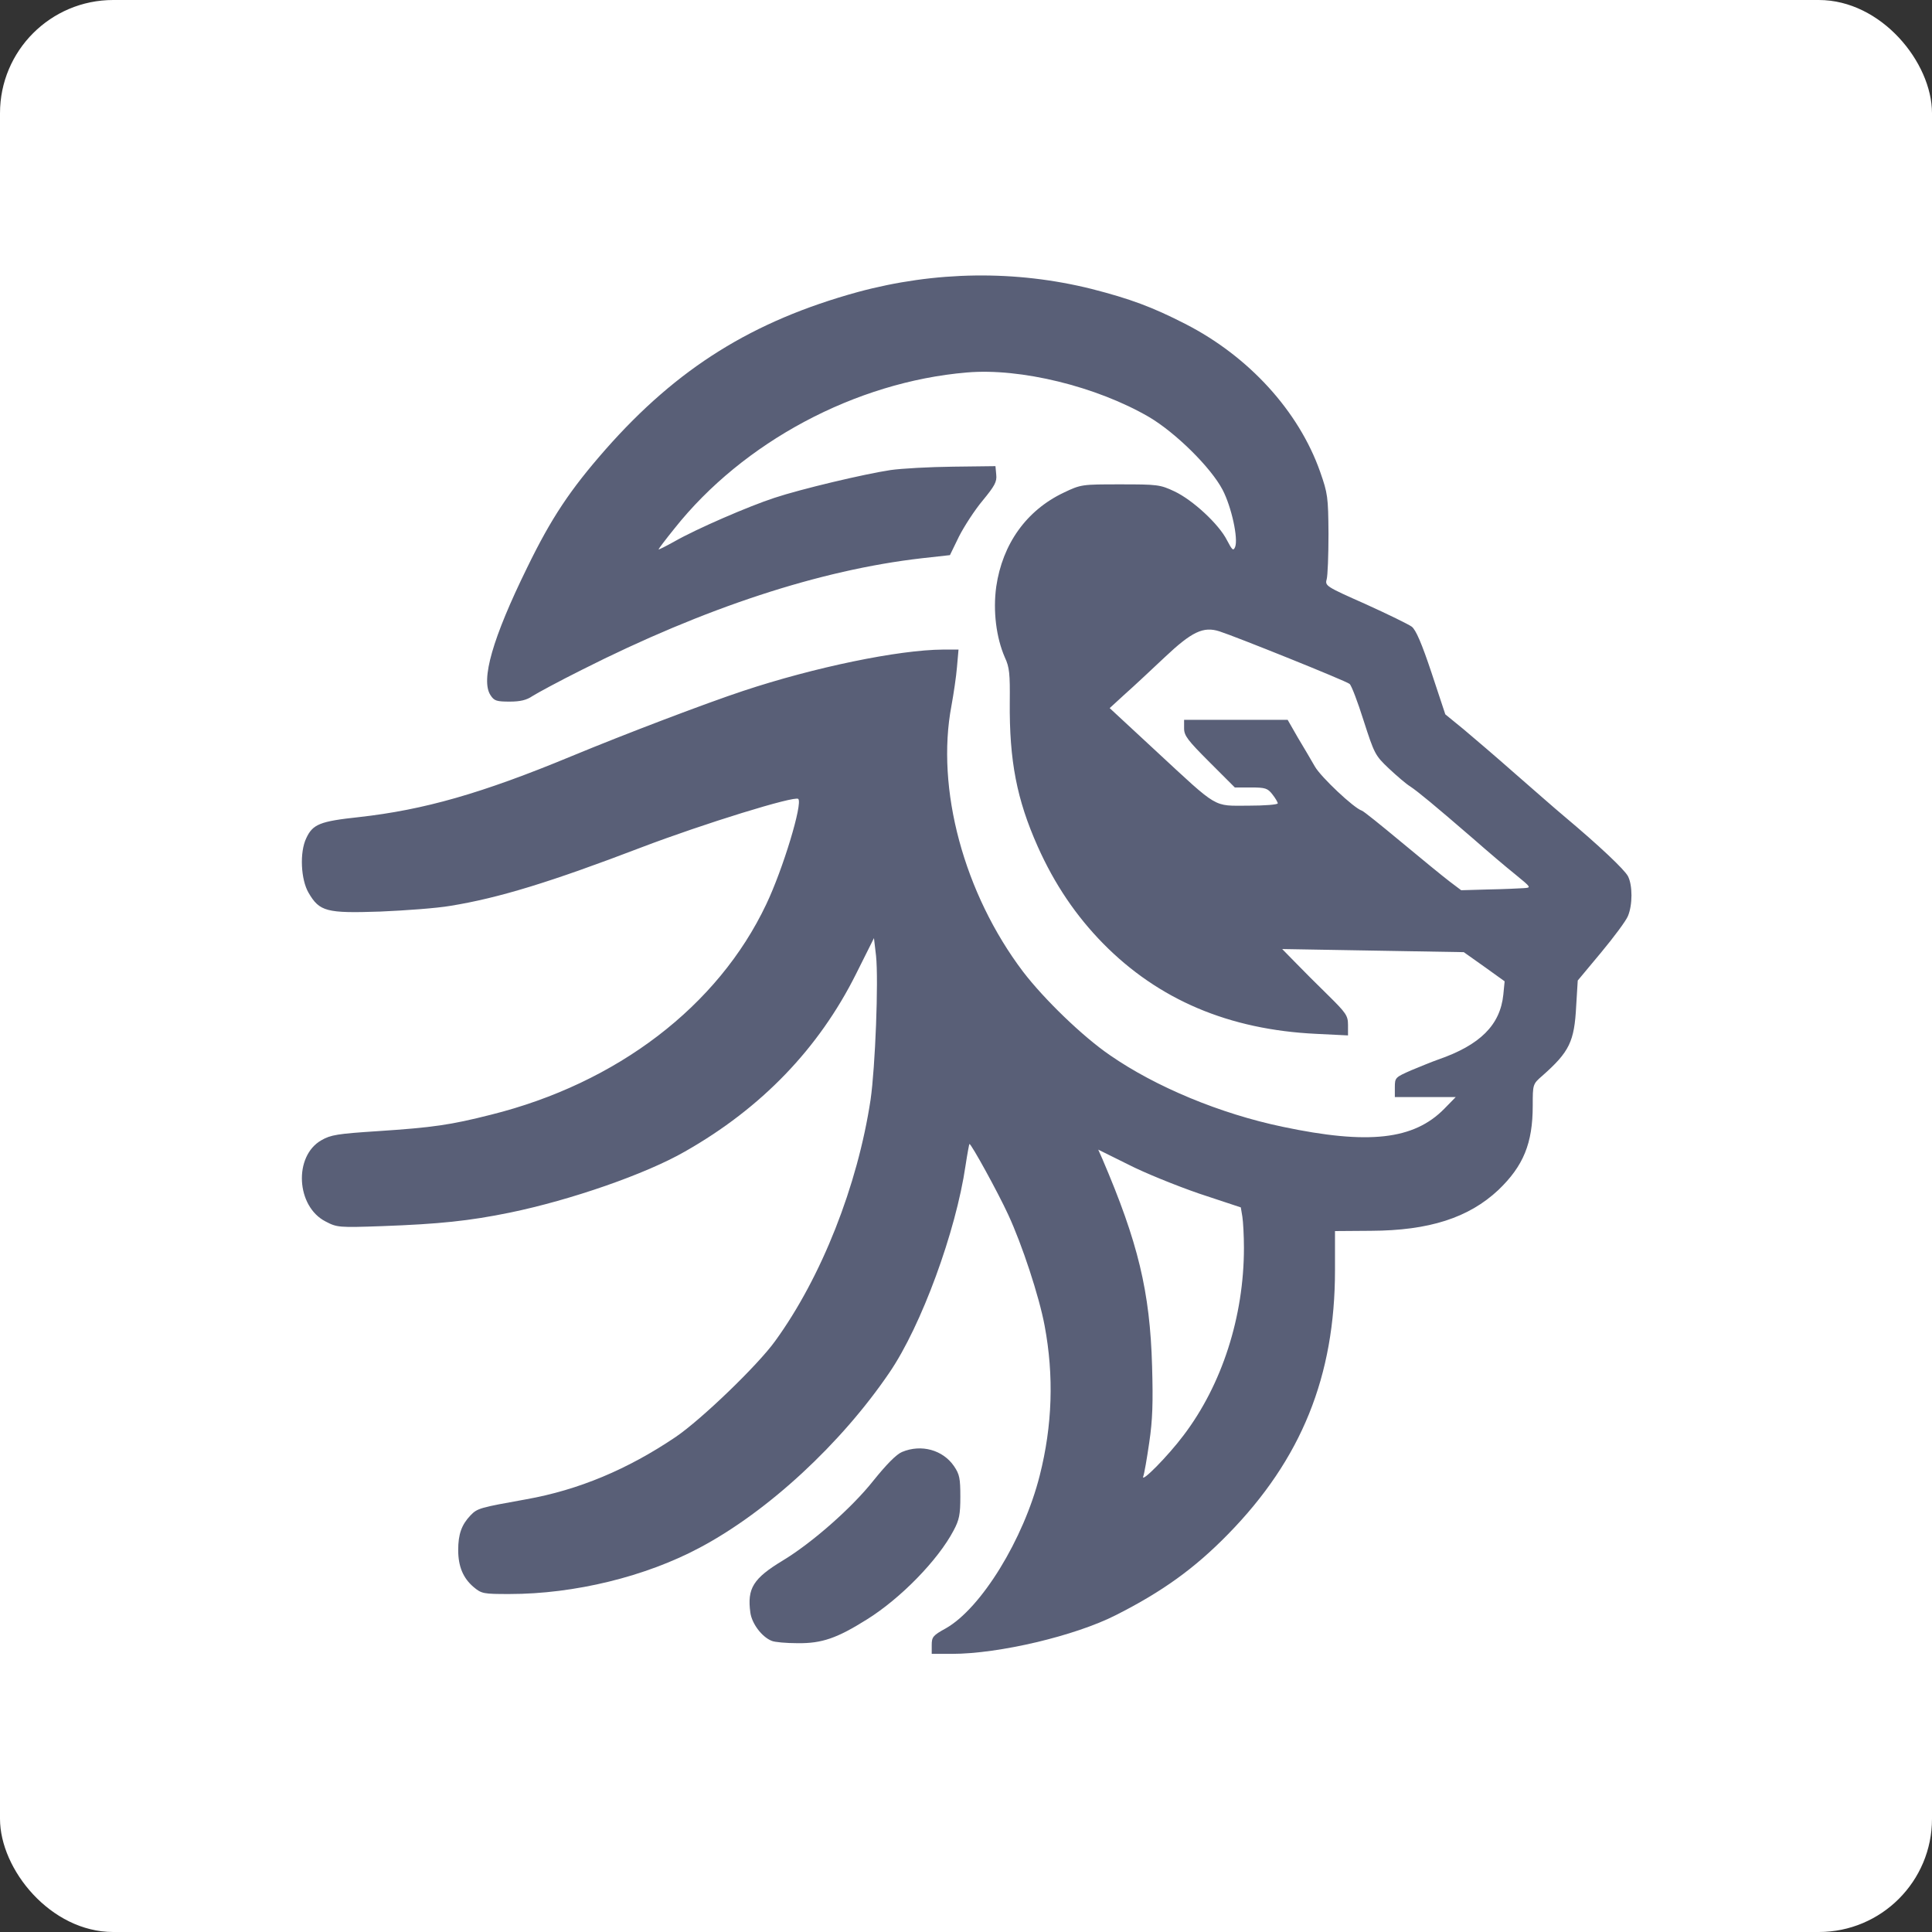
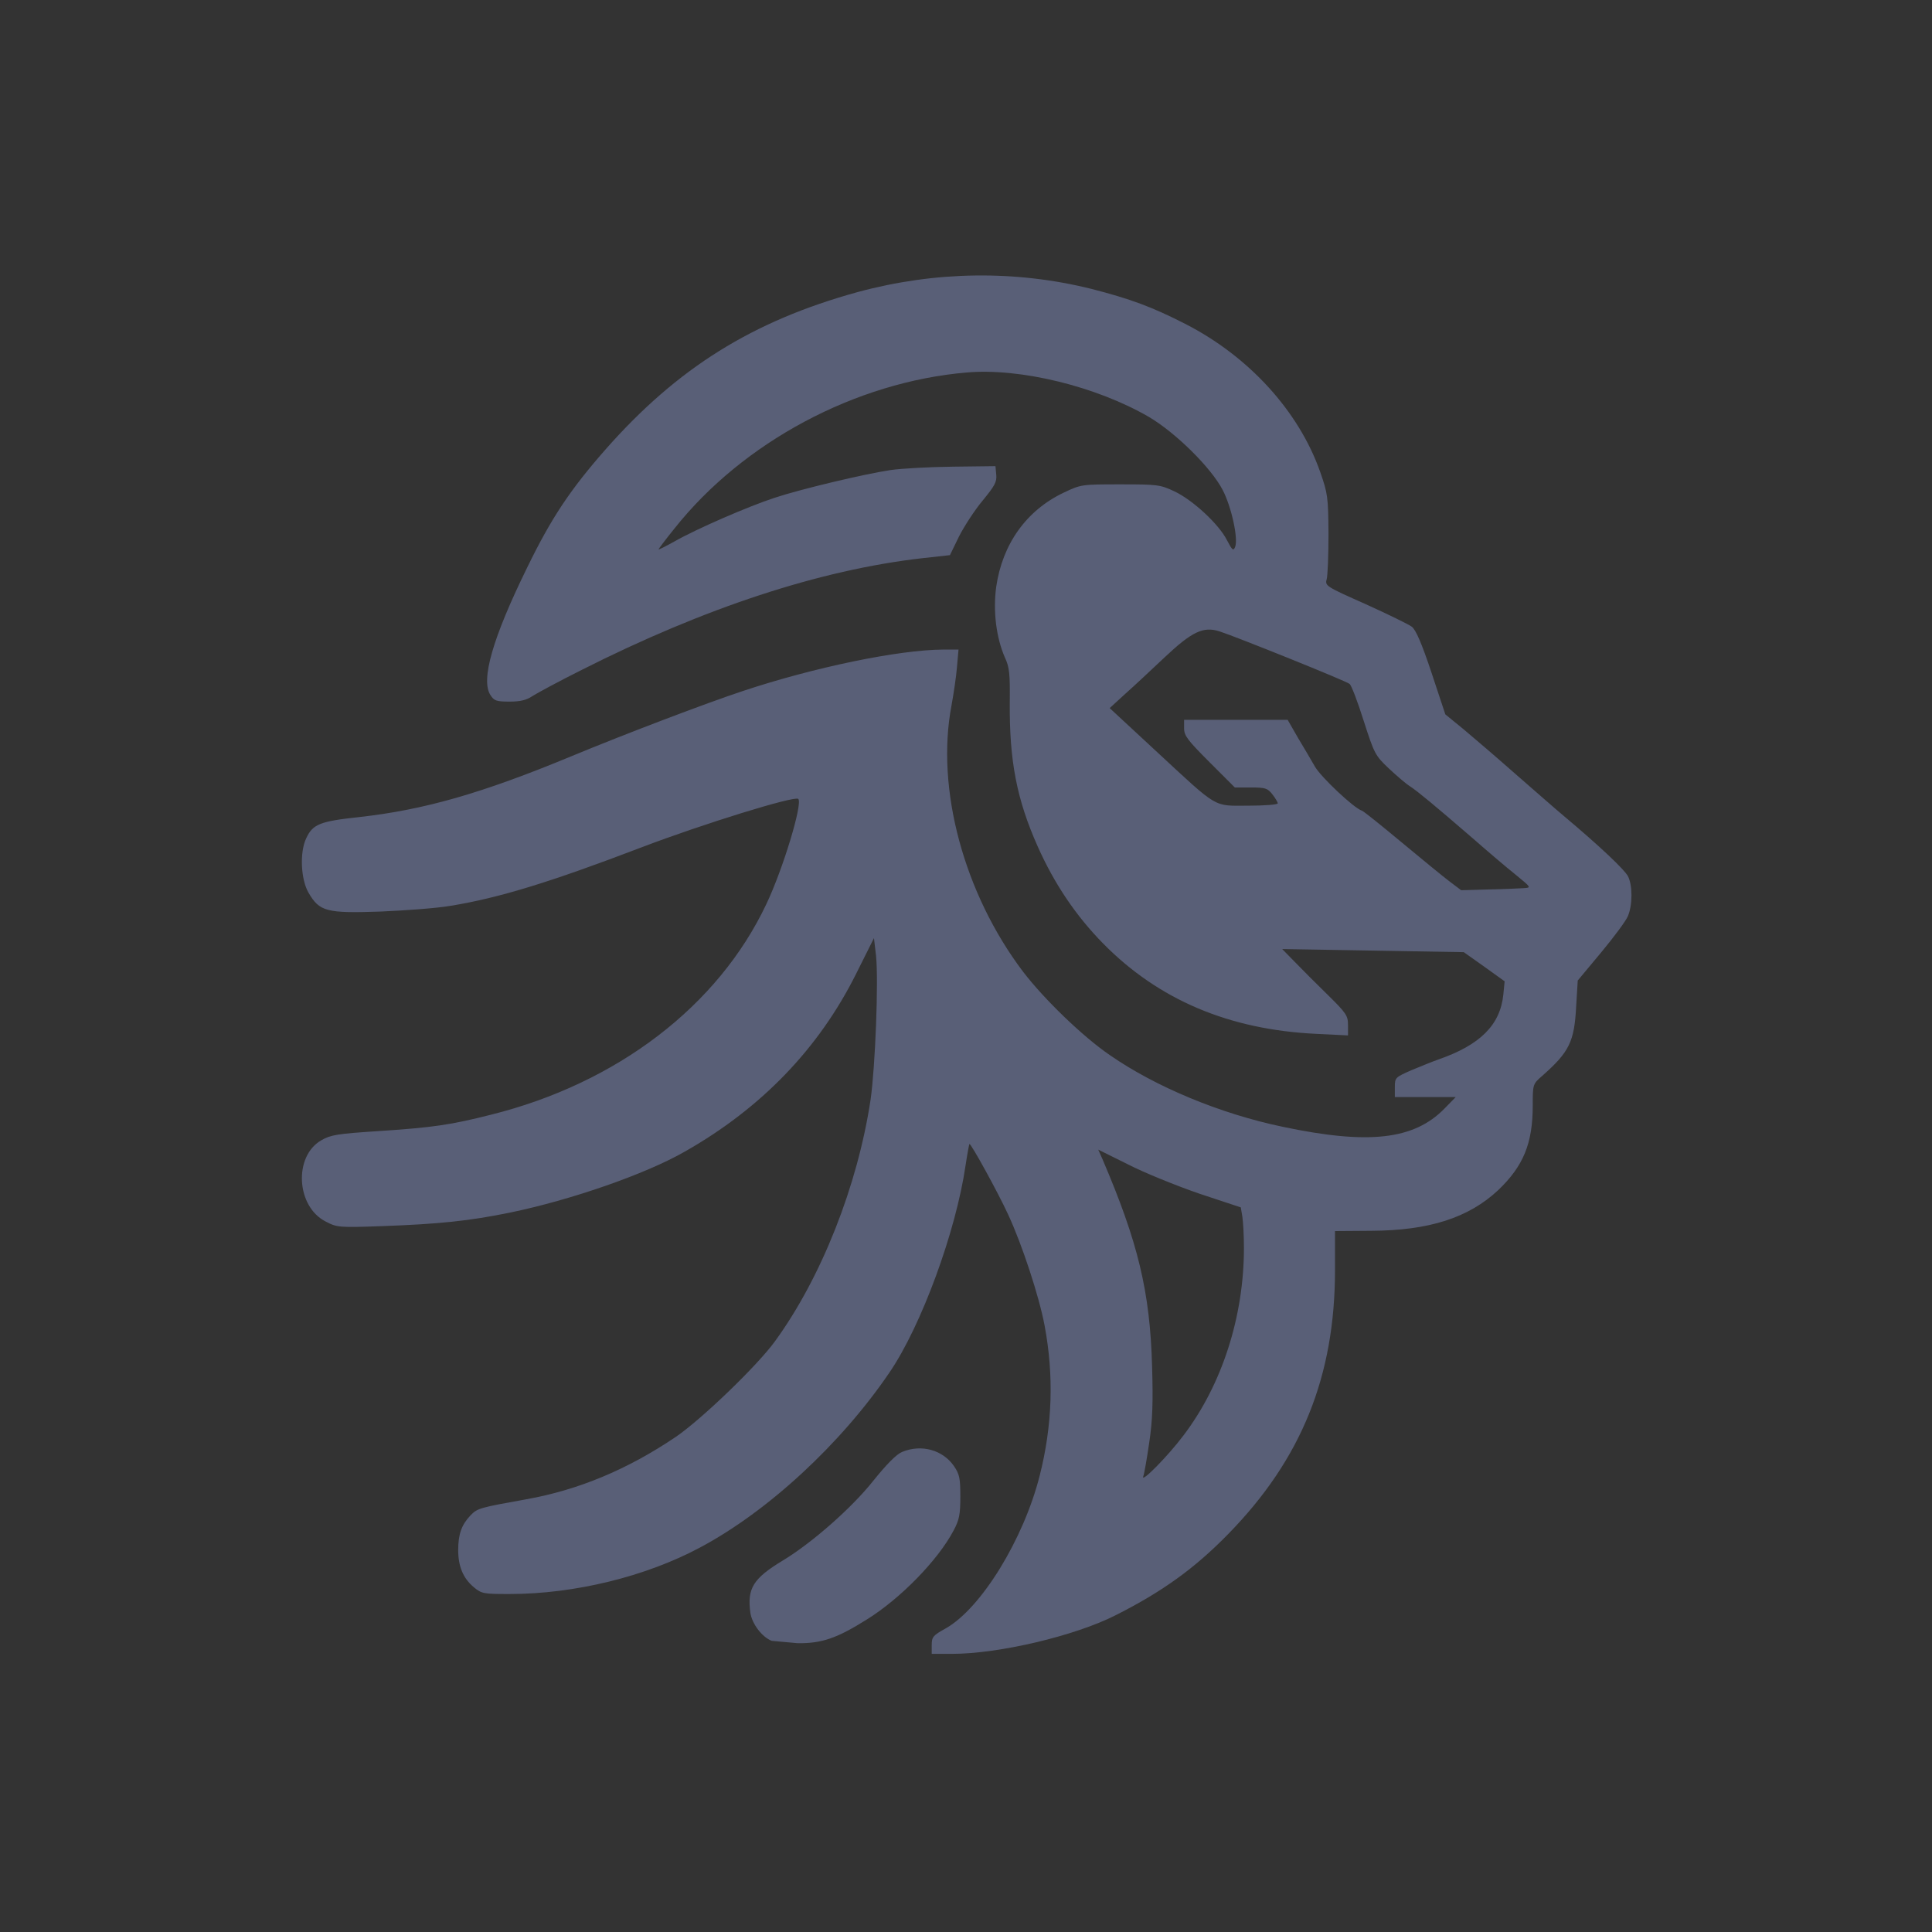
<svg xmlns="http://www.w3.org/2000/svg" width="512" height="512" viewBox="0 0 512 512" fill="none">
  <rect x="0" y="0" width="512" height="512" fill="#333333" stroke="none" />
-   <rect width="512" height="512" rx="30" fill="white" />
  <path d="M246.916 435.946C246.916 433.808 247.26 433.395 250.639 431.533C260.016 426.224 271.255 407.952 275.53 391.059C278.908 377.752 279.322 364.583 276.84 351.344C275.392 343.553 270.841 329.763 267.187 321.903C264.429 315.904 257.396 303.148 256.913 303.148C256.844 303.148 256.362 305.699 255.879 308.871C253.328 326.384 244.158 351.344 235.746 363.686C222.921 382.578 203.546 400.505 185.55 410.089C171.14 417.812 152.248 422.432 135.01 422.432C128.115 422.432 127.632 422.363 125.495 420.57C122.737 418.226 121.427 415.123 121.427 410.779C121.427 406.573 122.323 404.091 124.668 401.609C126.529 399.678 127.15 399.54 139.423 397.334C153.351 394.852 166.313 389.405 179 380.855C185.826 376.235 200.788 361.825 205.408 355.412C217.681 338.52 227.265 314.249 230.713 291.427C231.954 282.808 232.85 259.917 232.16 253.297L231.609 248.609L226.851 258.124C216.991 277.844 201.823 293.633 181.551 305.148C171.14 311.146 151.213 318.041 135.148 321.351C124.392 323.557 116.394 324.385 101.294 324.936C89.71 325.35 89.296 325.281 86.263 323.695C78.471 319.696 77.782 306.389 85.159 302.183C87.641 300.735 89.503 300.459 100.052 299.77C114.739 298.804 119.427 298.115 130.046 295.426C163.555 287.083 190.308 266.605 203.064 239.645C207.476 230.406 212.786 212.893 211.544 211.721C210.648 210.824 186.516 218.271 170.037 224.545C146.042 233.716 132.183 237.991 119.358 240.059C115.773 240.68 107.361 241.3 100.742 241.576C86.538 242.059 84.677 241.576 81.781 236.612C79.712 233.095 79.368 225.855 81.16 222.132C82.884 218.409 84.814 217.65 95.088 216.547C112.394 214.617 127.632 210.273 151.42 200.413C165.9 194.414 187.136 186.347 196.927 183.106C215.819 176.832 238.09 172.212 249.95 172.143H254.018L253.604 176.832C253.397 179.383 252.708 183.934 252.156 186.968C247.95 209.032 255.466 236.818 271.117 257.503C276.702 264.812 286.976 274.741 294.146 279.636C306.282 288.048 323.381 295.15 339.86 298.598C362.683 303.424 374.68 302.045 382.747 293.84L385.781 290.737H377.714H369.647V288.117C369.647 285.566 369.784 285.497 373.99 283.635C376.335 282.67 379.506 281.36 381.092 280.808C392.262 276.947 397.571 271.638 398.399 263.571L398.743 260.055L393.365 256.193L387.918 252.332L363.855 251.918L339.791 251.505L343.17 254.952C345.031 256.883 348.962 260.813 351.926 263.709C356.753 268.466 357.236 269.156 357.236 271.638V274.396L348.824 273.982C325.656 272.879 307.04 264.95 292.354 250.057C285.183 242.748 279.46 234.336 274.978 224.27C269.462 211.859 267.463 201.654 267.601 186.002C267.67 178.625 267.532 176.832 266.291 174.212C264.015 168.972 263.119 161.939 264.015 155.458C265.67 144.15 272.013 135.255 281.873 130.567C286.493 128.36 286.7 128.36 296.904 128.36C306.695 128.36 307.454 128.429 311.246 130.222C316.072 132.497 323.036 138.91 325.174 143.184C326.553 145.805 326.829 146.08 327.311 144.977C328.208 142.771 326.346 134.29 324.002 129.808C320.899 123.879 311.522 114.639 304.489 110.502C290.63 102.435 270.428 97.471 256.224 98.712C226.782 101.194 196.927 117.121 178.724 140.082C176.38 142.978 174.518 145.46 174.518 145.598C174.518 145.736 176.449 144.77 178.793 143.46C184.585 140.151 198.444 134.152 205.201 131.946C212.234 129.601 229.127 125.602 236.022 124.568C238.918 124.154 246.364 123.741 252.57 123.672L263.808 123.534L264.015 125.809C264.222 127.671 263.602 128.774 260.43 132.635C258.292 135.186 255.534 139.461 254.155 142.15L251.742 147.115L244.296 147.942C217.267 151.045 186.791 161.043 154.178 177.522C148.111 180.555 142.25 183.727 141.078 184.485C139.561 185.52 137.906 185.933 135.079 185.933C131.563 185.933 130.942 185.727 129.977 184.21C127.357 180.211 130.528 169.11 139.699 150.424C146.111 137.255 151.075 129.808 160.522 119.052C179.552 97.471 199.478 85.06 227.265 77.406C247.881 71.821 269.118 71.546 289.32 76.579C299.524 79.199 305.316 81.336 314.073 85.818C330.966 94.437 344.204 108.985 349.858 125.051C351.857 130.774 351.995 131.67 352.064 141.461C352.064 147.184 351.857 152.562 351.582 153.527C351.099 155.251 351.444 155.458 361.855 160.077C367.785 162.766 373.301 165.455 374.128 166.076C375.231 166.903 376.817 170.627 379.368 178.28L383.023 189.312L387.918 193.311C390.538 195.517 396.606 200.689 401.363 204.895C406.121 209.032 411.982 214.203 414.464 216.271C423.91 224.201 430.46 230.406 431.426 232.199C432.667 234.612 432.667 239.783 431.426 242.748C430.943 243.989 427.702 248.333 424.324 252.401L418.118 259.848L417.705 266.605C417.222 276.051 415.912 278.74 408.741 285.083C406.19 287.29 406.19 287.359 406.19 293.013C406.19 303.01 403.708 309.009 397.089 315.352C389.228 322.73 378.748 326.109 363.303 326.177L353.788 326.246V336.589C353.788 364.72 344.894 386.715 325.45 406.573C316.555 415.674 308.005 421.811 295.732 428.016C284.907 433.532 264.705 438.29 252.294 438.29H246.916V435.946ZM313.659 380.372C323.864 366.927 329.656 348.862 329.656 330.728C329.656 327.488 329.449 323.764 329.242 322.454L328.828 319.972L317.796 316.318C311.798 314.249 303.248 310.802 298.973 308.595L291.044 304.665L292.147 307.147C301.593 329.211 304.765 342.243 305.316 362.1C305.592 371.615 305.454 376.304 304.558 382.303C303.937 386.578 303.248 390.577 302.972 391.266C302.282 393.197 309.522 385.888 313.659 380.372ZM403.777 235.37C405.845 235.233 405.845 235.233 401.639 231.785C399.295 229.923 394.193 225.58 390.263 222.132C380.127 213.375 375.783 209.79 373.715 208.411C372.68 207.791 370.198 205.653 368.061 203.654C364.406 200.206 364.199 199.723 361.373 190.967C359.787 185.933 358.132 181.59 357.649 181.245C356.822 180.486 327.311 168.627 323.174 167.317C318.899 165.938 315.866 167.386 308.626 174.212C305.178 177.453 300.559 181.796 298.214 183.865L294.077 187.657L306.351 199.034C323.105 214.548 321.382 213.513 330.759 213.513C335.103 213.513 338.619 213.238 338.619 212.893C338.619 212.617 337.999 211.514 337.171 210.48C335.93 208.894 335.309 208.687 331.517 208.687H327.242L320.554 201.999C314.762 196.207 313.797 194.966 313.797 193.035V190.76H327.518H341.239L343.928 195.449C345.445 198 347.514 201.447 348.479 203.171C350.065 205.929 358.752 214.134 360.89 214.823C361.373 214.961 366.061 218.754 371.37 223.166C376.679 227.579 382.402 232.268 384.126 233.578L387.229 235.922L394.468 235.715C398.468 235.646 402.674 235.439 403.777 235.37Z" fill="#595F77" />
-   <path d="M204.512 434.842C201.891 433.808 199.271 430.292 198.858 427.396C197.961 420.915 199.616 418.294 207.476 413.537C215.13 408.917 225.748 399.609 231.471 392.369C234.918 388.094 237.539 385.405 239.055 384.785C244.158 382.647 249.881 384.233 252.845 388.577C254.293 390.715 254.5 391.818 254.5 396.644C254.5 401.333 254.224 402.781 252.708 405.608C248.571 413.468 238.642 423.604 229.816 429.12C221.818 434.153 217.819 435.532 211.407 435.463C208.373 435.463 205.27 435.187 204.512 434.842Z" fill="#595F77" />
+   <path d="M204.512 434.842C201.891 433.808 199.271 430.292 198.858 427.396C197.961 420.915 199.616 418.294 207.476 413.537C215.13 408.917 225.748 399.609 231.471 392.369C234.918 388.094 237.539 385.405 239.055 384.785C244.158 382.647 249.881 384.233 252.845 388.577C254.293 390.715 254.5 391.818 254.5 396.644C254.5 401.333 254.224 402.781 252.708 405.608C248.571 413.468 238.642 423.604 229.816 429.12C221.818 434.153 217.819 435.532 211.407 435.463Z" fill="#595F77" />
</svg>